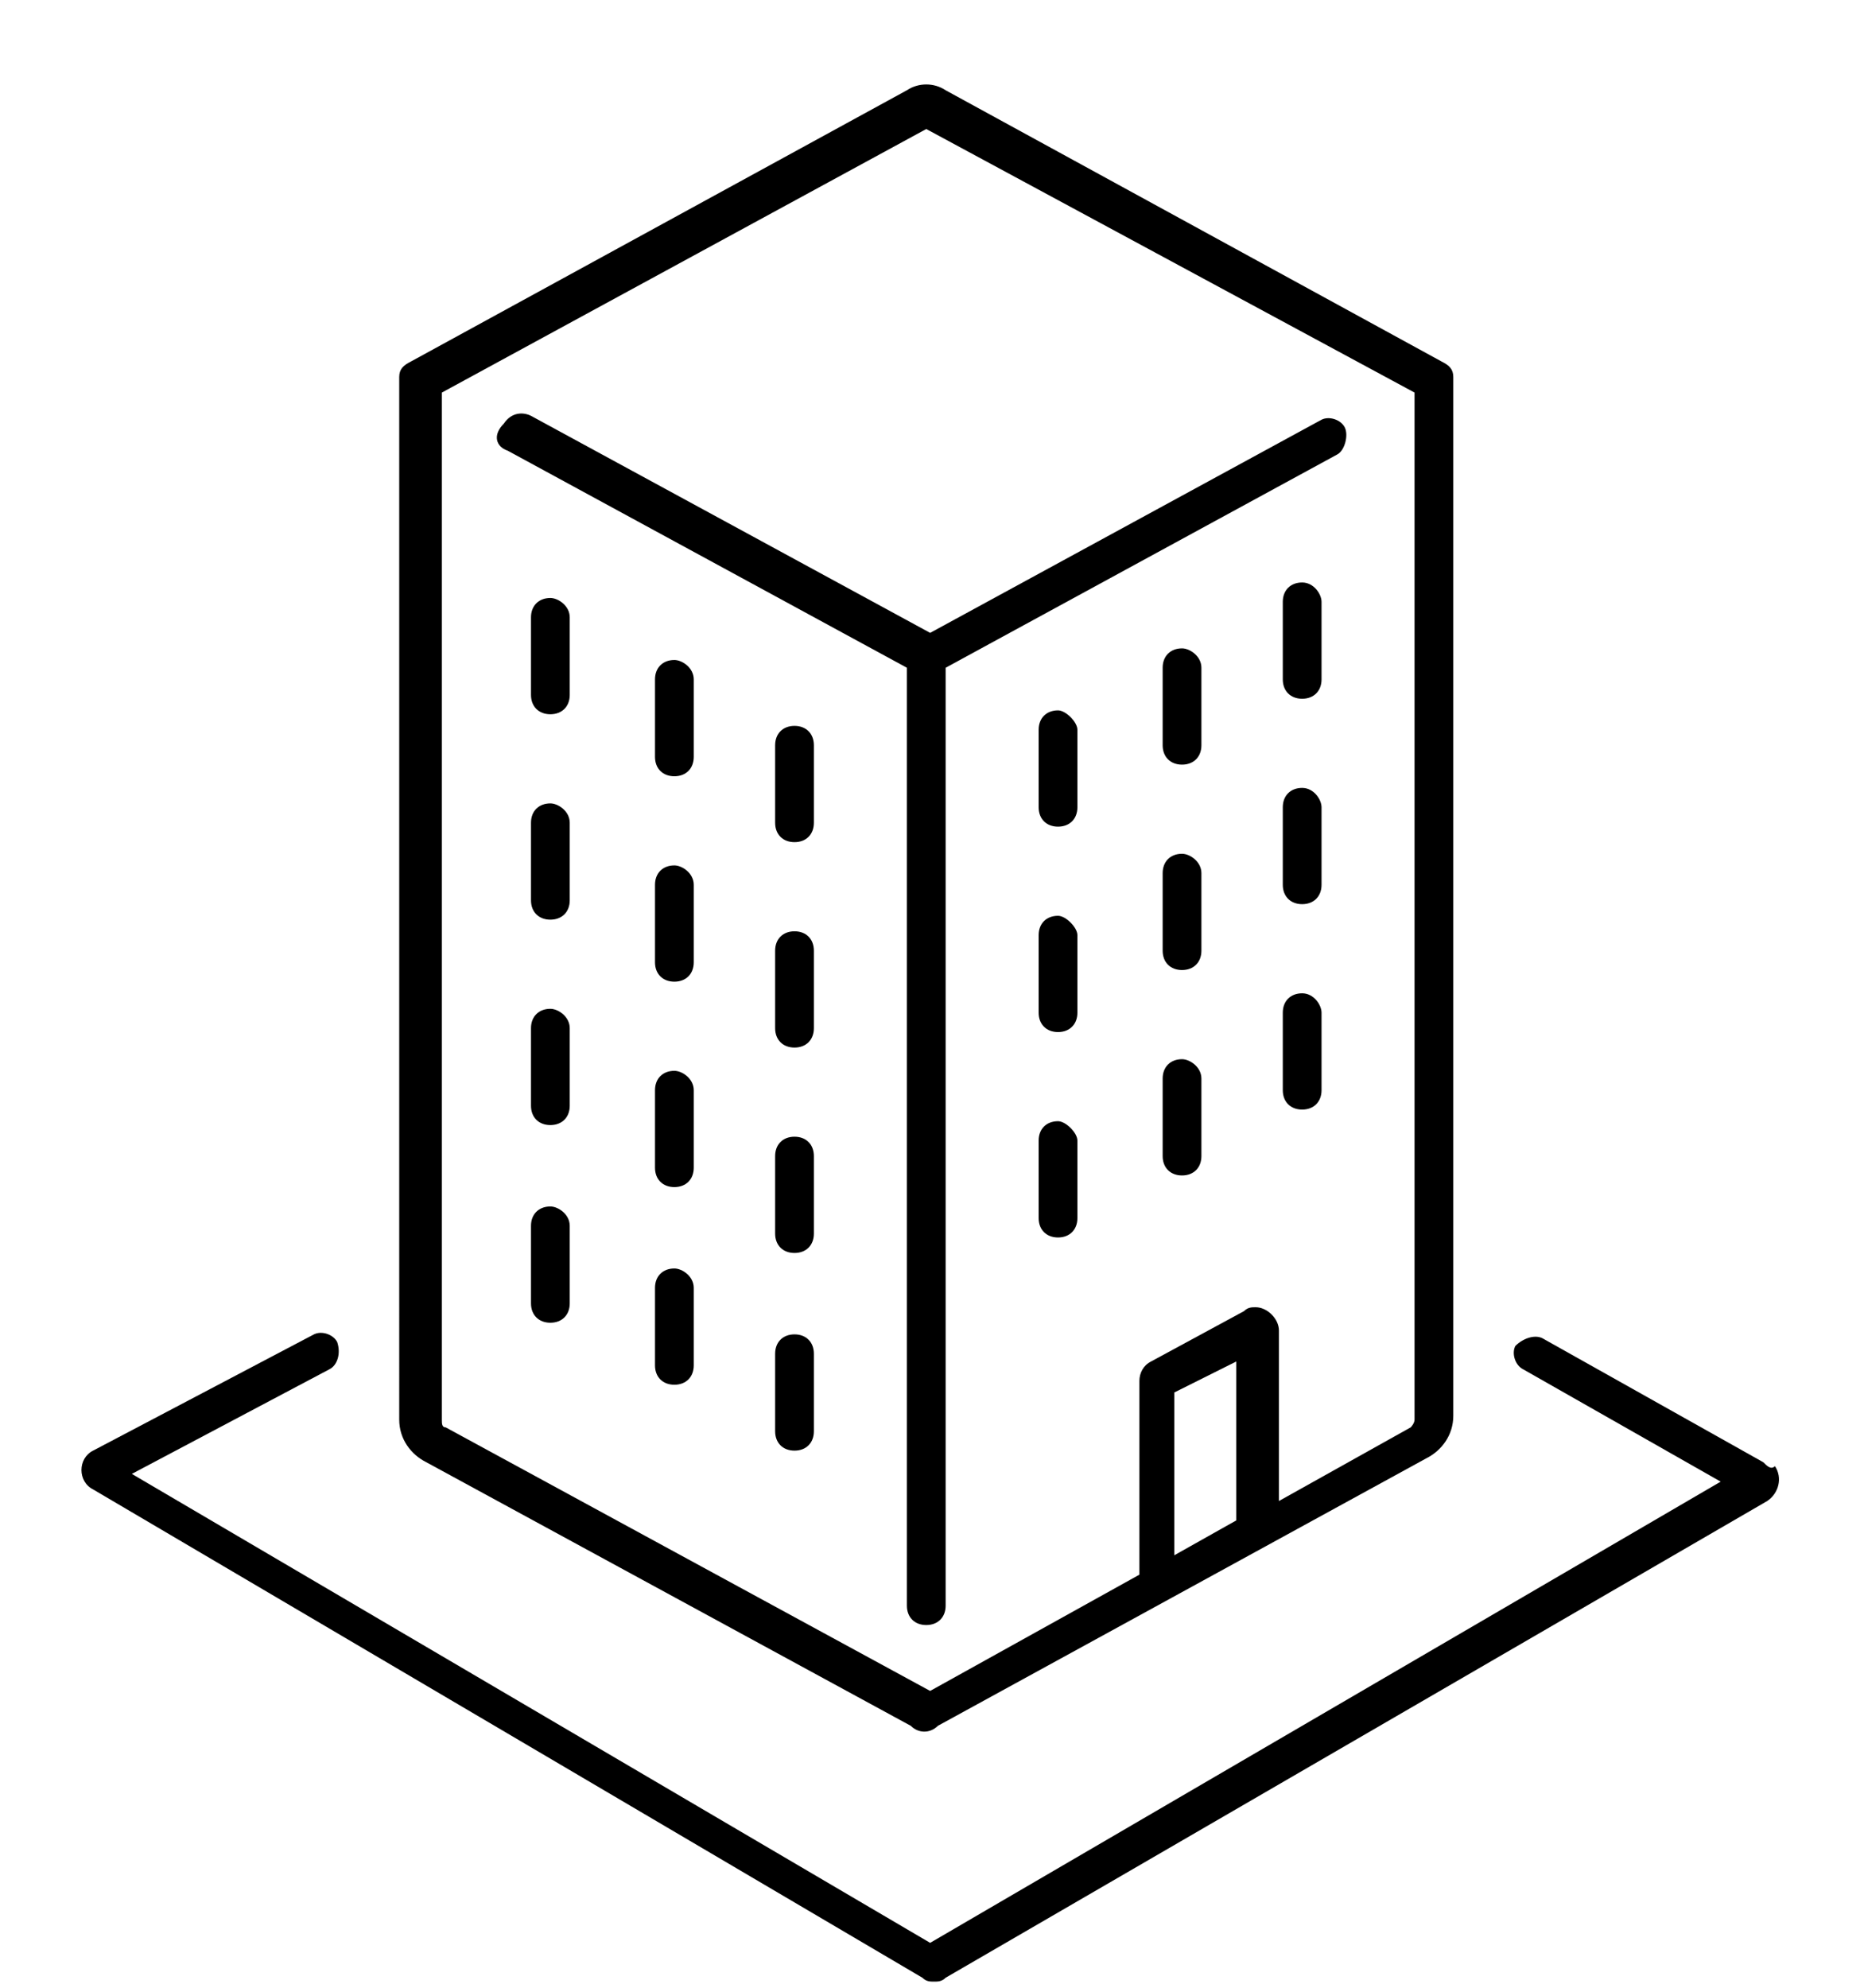
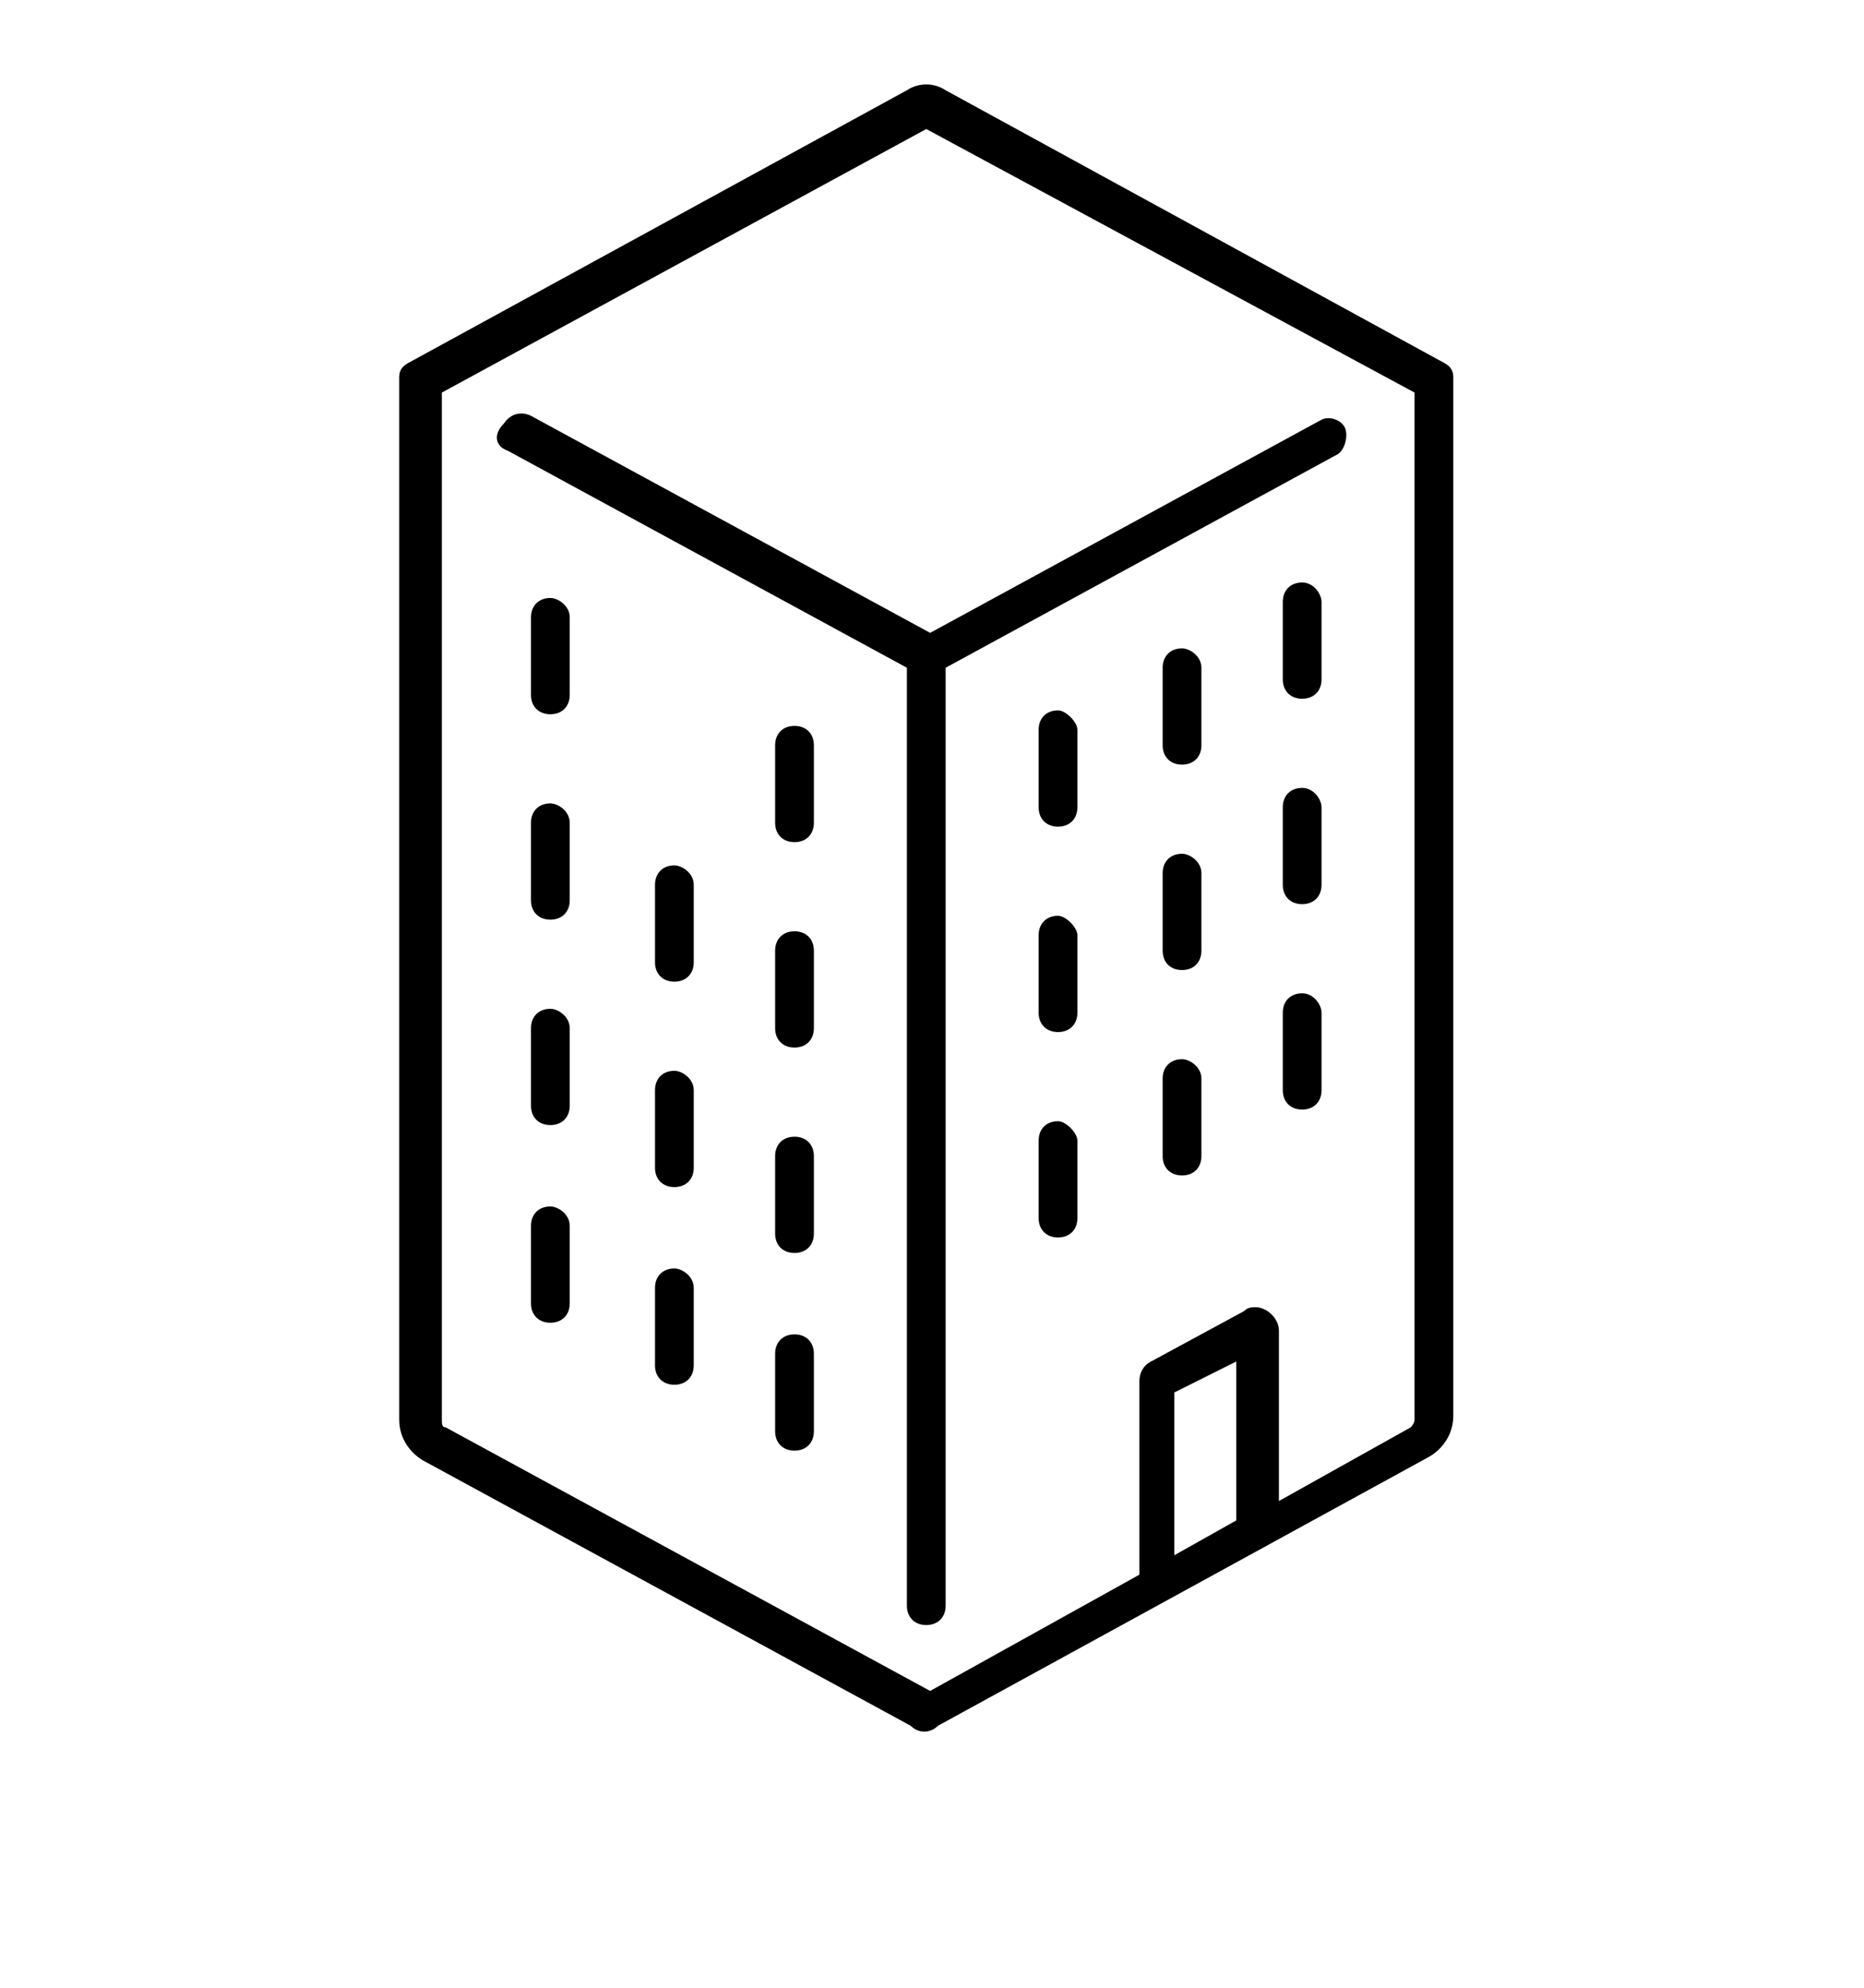
<svg xmlns="http://www.w3.org/2000/svg" x="0px" y="0px" width="48.1" height="51.3" viewBox="0 0 48.1 51.3" class="qodef--appeared">
  <g transform="translate(-2533.198 -669.371)">
    <path d="M2546.3,681l10.3,5.6v24.2c0,0.3,0.2,0.5,0.5,0.5s0.5-0.2,0.5-0.5v-24.2l10.1-5.5  c0.2-0.1,0.3-0.5,0.2-0.7c-0.1-0.2-0.4-0.3-0.6-0.2l-10.1,5.5l-10.3-5.6c-0.2-0.1-0.5-0.1-0.7,0.2  C2545.9,680.6,2546,680.9,2546.3,681C2546.2,681,2546.3,681,2546.3,681L2546.3,681z" />
    <path d="M2544.2,707.1l12.5,6.8c0.2,0.2,0.5,0.2,0.7,0l12.6-6.9c0.4-0.2,0.7-0.6,0.7-1.1v-26.8  c0,0,0,0,0,0c0-0.2-0.1-0.3-0.3-0.4l-12.8-7c-0.3-0.2-0.7-0.2-1,0l-12.8,7c-0.2,0.1-0.3,0.2-0.3,0.4c0,0,0,0,0,0V706  C2543.5,706.5,2543.8,706.9,2544.2,707.1z M2565.1,708.6l-1.6,0.9v-4.2l1.6-0.8V708.6z M2557.1,672.7l12.6,6.8V706  c0,0.1-0.1,0.2-0.1,0.2l-3.4,1.9v-4.4c0-0.3-0.3-0.6-0.6-0.6c-0.1,0-0.2,0-0.3,0.1l-2.4,1.3c-0.2,0.1-0.3,0.3-0.3,0.5v5l-5.4,3  l-12.5-6.8c-0.1,0-0.1-0.1-0.1-0.2v-26.5L2557.1,672.7z" />
-     <path d="M2578.7,707.1l-5.7-3.2c-0.2-0.1-0.5,0-0.7,0.2c-0.1,0.2,0,0.5,0.2,0.6l5.1,2.9l-20.4,11.9  l-20.6-12.1l5.1-2.7c0.2-0.1,0.3-0.4,0.2-0.7c-0.1-0.2-0.4-0.3-0.6-0.2l-5.7,3c-0.2,0.1-0.3,0.3-0.3,0.5c0,0.2,0.1,0.4,0.3,0.5  l21.4,12.6c0.1,0.1,0.2,0.1,0.3,0.1c0.1,0,0.2,0,0.3-0.1l21.2-12.3c0.3-0.2,0.4-0.6,0.2-0.9  C2578.9,707.3,2578.8,707.2,2578.7,707.1L2578.7,707.1z" />
    <path d="M2560.5,687.7c-0.3,0-0.5,0.2-0.5,0.5v2c0,0.3,0.2,0.5,0.5,0.5s0.5-0.2,0.5-0.5v-2  C2561,688,2560.7,687.7,2560.5,687.7z" />
    <path d="M2563.7,686.1c-0.3,0-0.5,0.2-0.5,0.5v2c0,0.3,0.2,0.5,0.5,0.5s0.5-0.2,0.5-0.5v-2  C2564.2,686.3,2563.9,686.1,2563.7,686.1z" />
    <path d="M2566.8,684.4c-0.3,0-0.5,0.2-0.5,0.5v2c0,0.3,0.2,0.5,0.5,0.5s0.5-0.2,0.5-0.5v-2  C2567.3,684.7,2567.1,684.4,2566.8,684.4z" />
    <path d="M2560.5,693c-0.3,0-0.5,0.2-0.5,0.5v2c0,0.3,0.2,0.5,0.5,0.5s0.5-0.2,0.5-0.5v-2  C2561,693.3,2560.7,693,2560.5,693z" />
    <path d="M2563.7,691.4c-0.3,0-0.5,0.2-0.5,0.5v2c0,0.3,0.2,0.5,0.5,0.5s0.5-0.2,0.5-0.5v-2  C2564.2,691.6,2563.9,691.4,2563.7,691.4z" />
    <path d="M2566.8,689.7c-0.3,0-0.5,0.2-0.5,0.5v2c0,0.3,0.2,0.5,0.5,0.5s0.5-0.2,0.5-0.5v-2  C2567.3,690,2567.1,689.7,2566.8,689.7z" />
    <path d="M2560.5,698.3c-0.3,0-0.5,0.2-0.5,0.5v2c0,0.3,0.2,0.5,0.5,0.5s0.5-0.2,0.5-0.5v-2  C2561,698.6,2560.7,698.3,2560.5,698.3z" />
    <path d="M2563.7,696.7c-0.3,0-0.5,0.2-0.5,0.5v2c0,0.3,0.2,0.5,0.5,0.5s0.5-0.2,0.5-0.5v-2  C2564.2,696.9,2563.9,696.7,2563.7,696.7z" />
    <path d="M2566.8,695c-0.3,0-0.5,0.2-0.5,0.5v2c0,0.3,0.2,0.5,0.5,0.5s0.5-0.2,0.5-0.5v-2  C2567.3,695.3,2567.1,695,2566.8,695z" />
    <path d="M2553.7,688.1c-0.3,0-0.5,0.2-0.5,0.5v2c0,0.3,0.2,0.5,0.5,0.5s0.5-0.2,0.5-0.5v-2  C2554.2,688.3,2554,688.1,2553.7,688.1z" />
-     <path d="M2550.6,686.4c-0.3,0-0.5,0.2-0.5,0.5v2c0,0.3,0.2,0.5,0.5,0.5s0.5-0.2,0.5-0.5v-2  C2551.1,686.6,2550.8,686.4,2550.6,686.4z" />
    <path d="M2547.4,684.8c-0.3,0-0.5,0.2-0.5,0.5v2c0,0.3,0.2,0.5,0.5,0.5s0.5-0.2,0.5-0.5v-2  C2547.9,685,2547.6,684.8,2547.4,684.8z" />
    <path d="M2553.7,693.4c-0.3,0-0.5,0.2-0.5,0.5v2c0,0.3,0.2,0.5,0.5,0.5s0.5-0.2,0.5-0.5v-2  C2554.2,693.6,2554,693.4,2553.7,693.4z" />
    <path d="M2550.6,691.7c-0.3,0-0.5,0.2-0.5,0.5v2c0,0.3,0.2,0.5,0.5,0.5s0.5-0.2,0.5-0.5v-2  C2551.1,691.9,2550.8,691.7,2550.6,691.7z" />
    <path d="M2547.4,690.1c-0.3,0-0.5,0.2-0.5,0.5v2c0,0.3,0.2,0.5,0.5,0.5s0.5-0.2,0.5-0.5v-2  C2547.9,690.3,2547.6,690.1,2547.4,690.1z" />
    <path d="M2553.7,698.7c-0.3,0-0.5,0.2-0.5,0.5v2c0,0.3,0.2,0.5,0.5,0.5s0.5-0.2,0.5-0.5v-2  C2554.2,698.9,2554,698.7,2553.7,698.7z" />
    <path d="M2550.6,697c-0.3,0-0.5,0.2-0.5,0.5v2c0,0.3,0.2,0.5,0.5,0.5s0.5-0.2,0.5-0.5v-2  C2551.1,697.2,2550.8,697,2550.6,697z" />
    <path d="M2547.4,695.4c-0.3,0-0.5,0.2-0.5,0.5v2c0,0.3,0.2,0.5,0.5,0.5s0.5-0.2,0.5-0.5v-2  C2547.9,695.6,2547.6,695.4,2547.4,695.4z" />
    <path d="M2553.7,703.8c-0.3,0-0.5,0.2-0.5,0.5v2c0,0.3,0.2,0.5,0.5,0.5s0.5-0.2,0.5-0.5v-2  C2554.2,704,2554,703.8,2553.7,703.8z" />
    <path d="M2550.6,702.1c-0.3,0-0.5,0.2-0.5,0.5v2c0,0.3,0.2,0.5,0.5,0.5s0.5-0.2,0.5-0.5v-2  C2551.1,702.3,2550.8,702.1,2550.6,702.1z" />
    <path d="M2547.4,700.5c-0.3,0-0.5,0.2-0.5,0.5v2c0,0.3,0.2,0.5,0.5,0.5s0.5-0.2,0.5-0.5v-2  C2547.9,700.7,2547.6,700.5,2547.4,700.5z" />
  </g>
</svg>